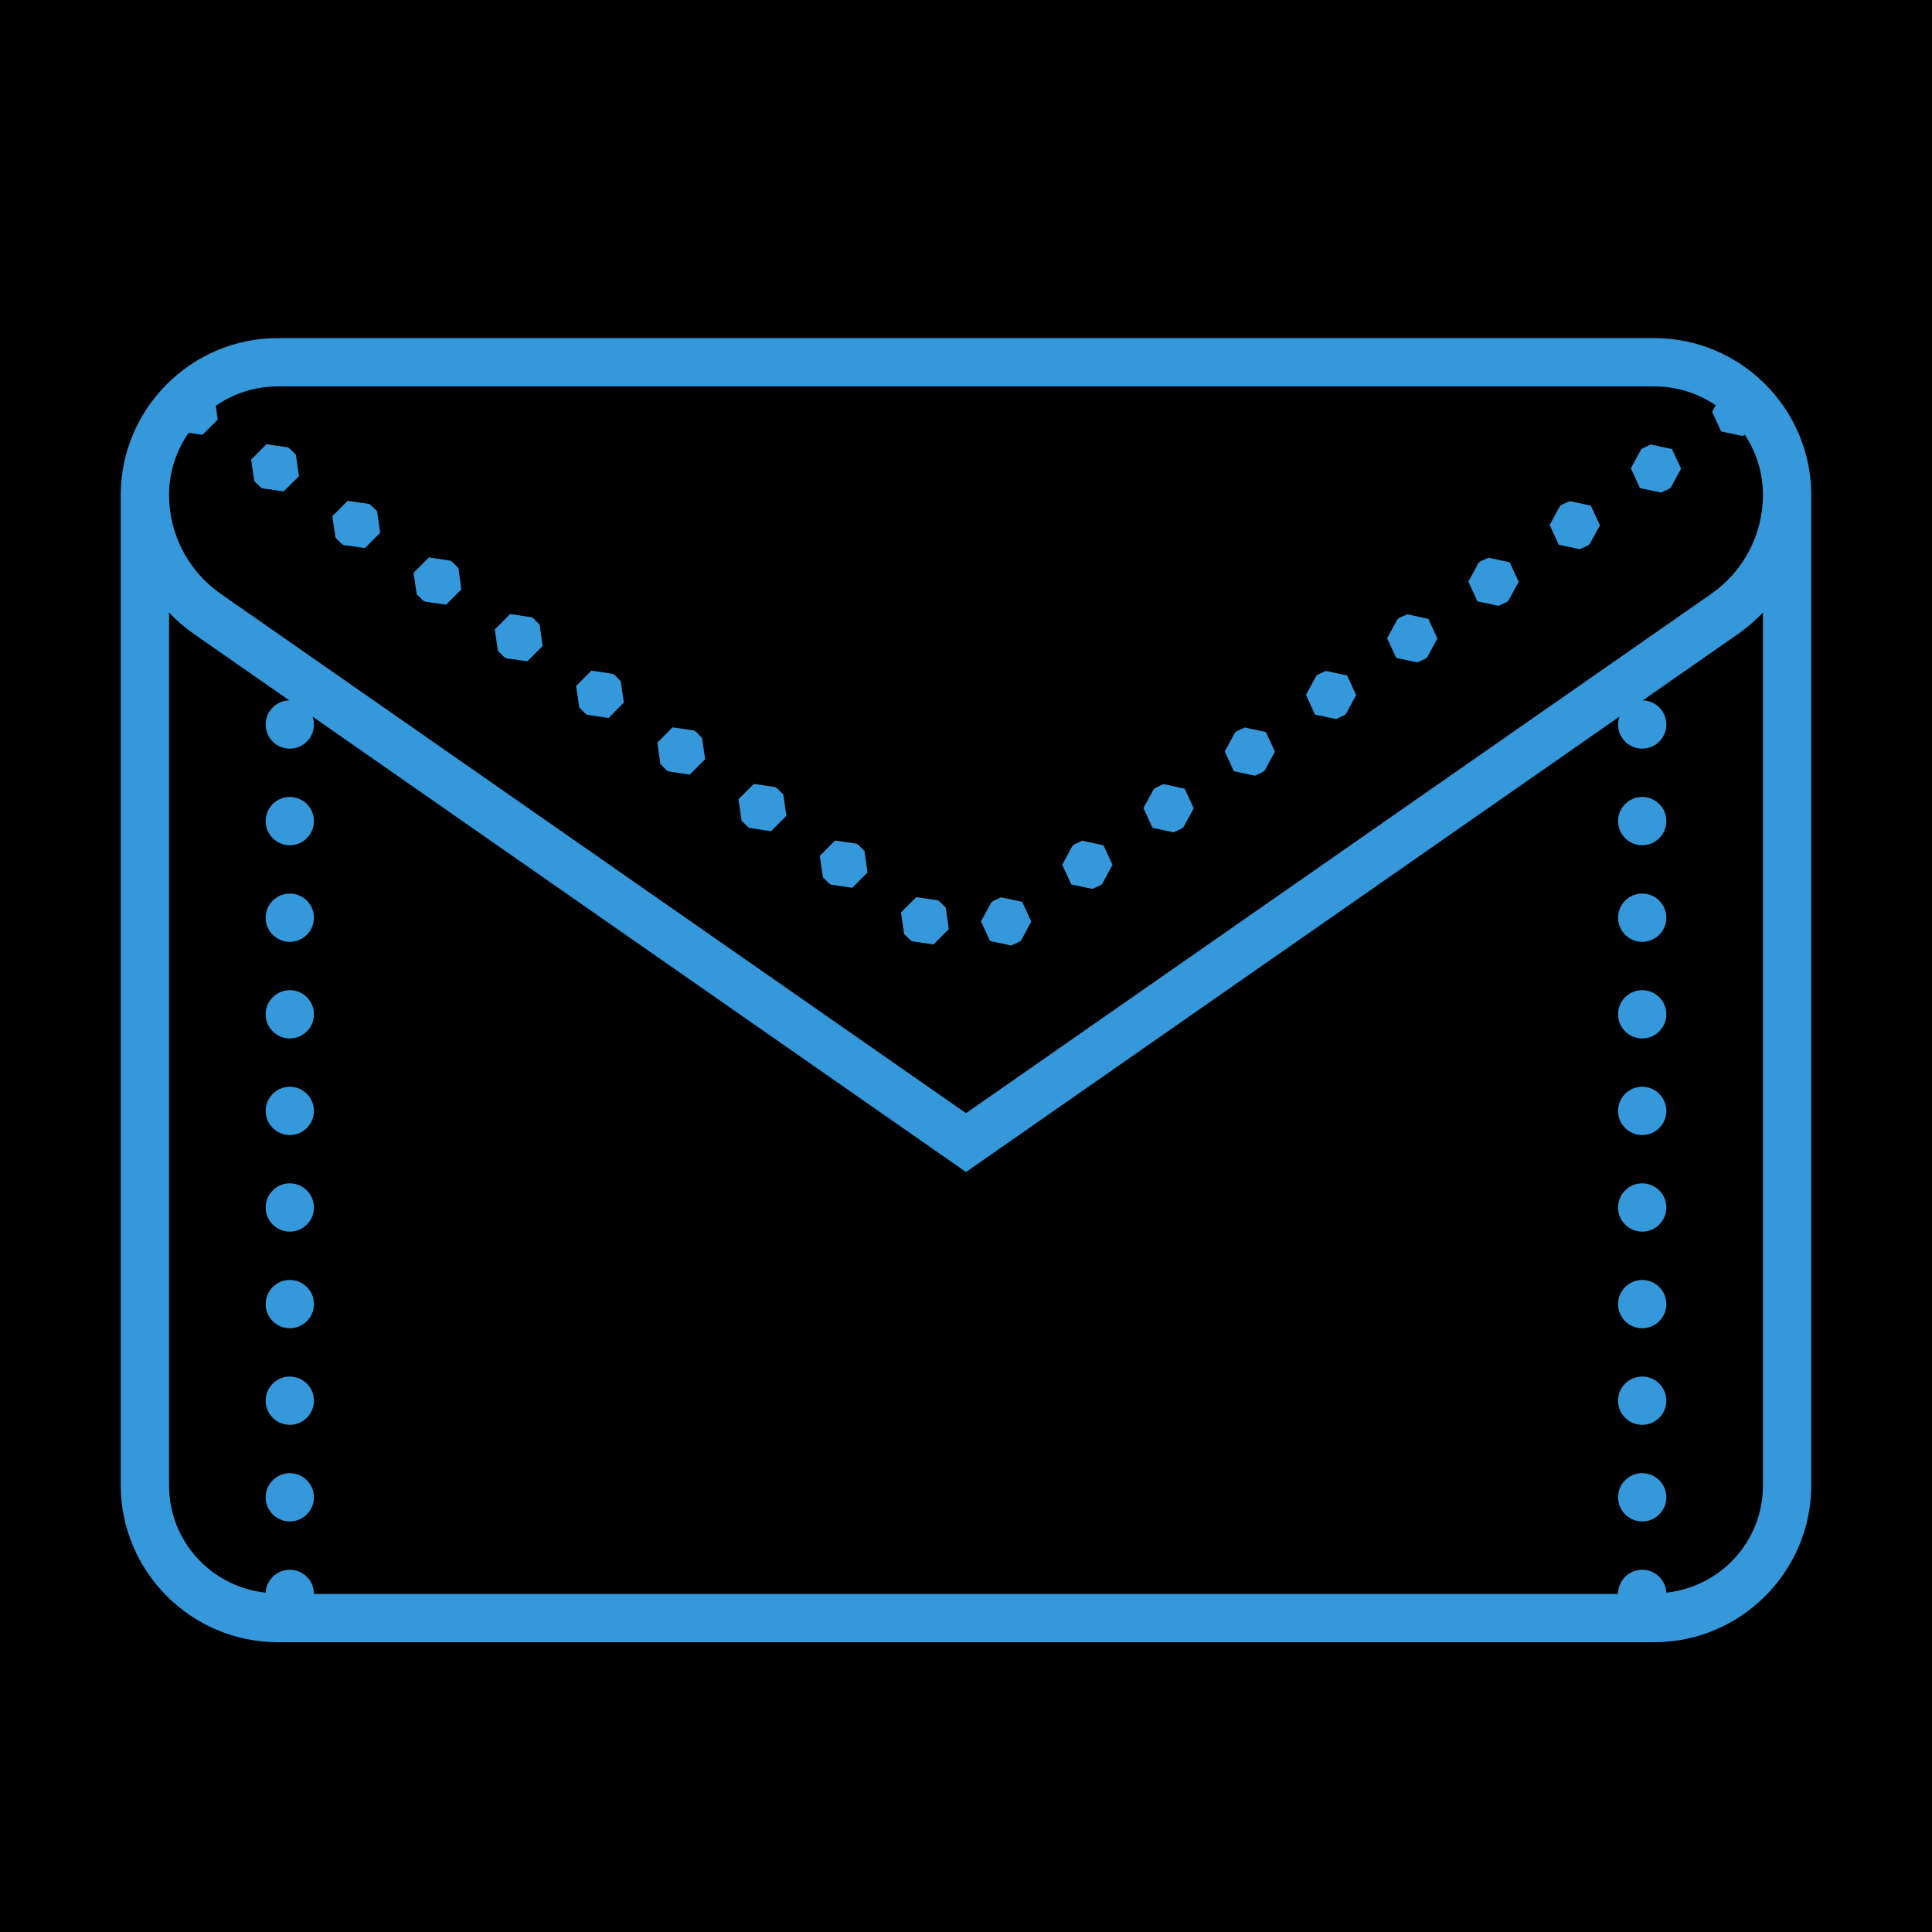
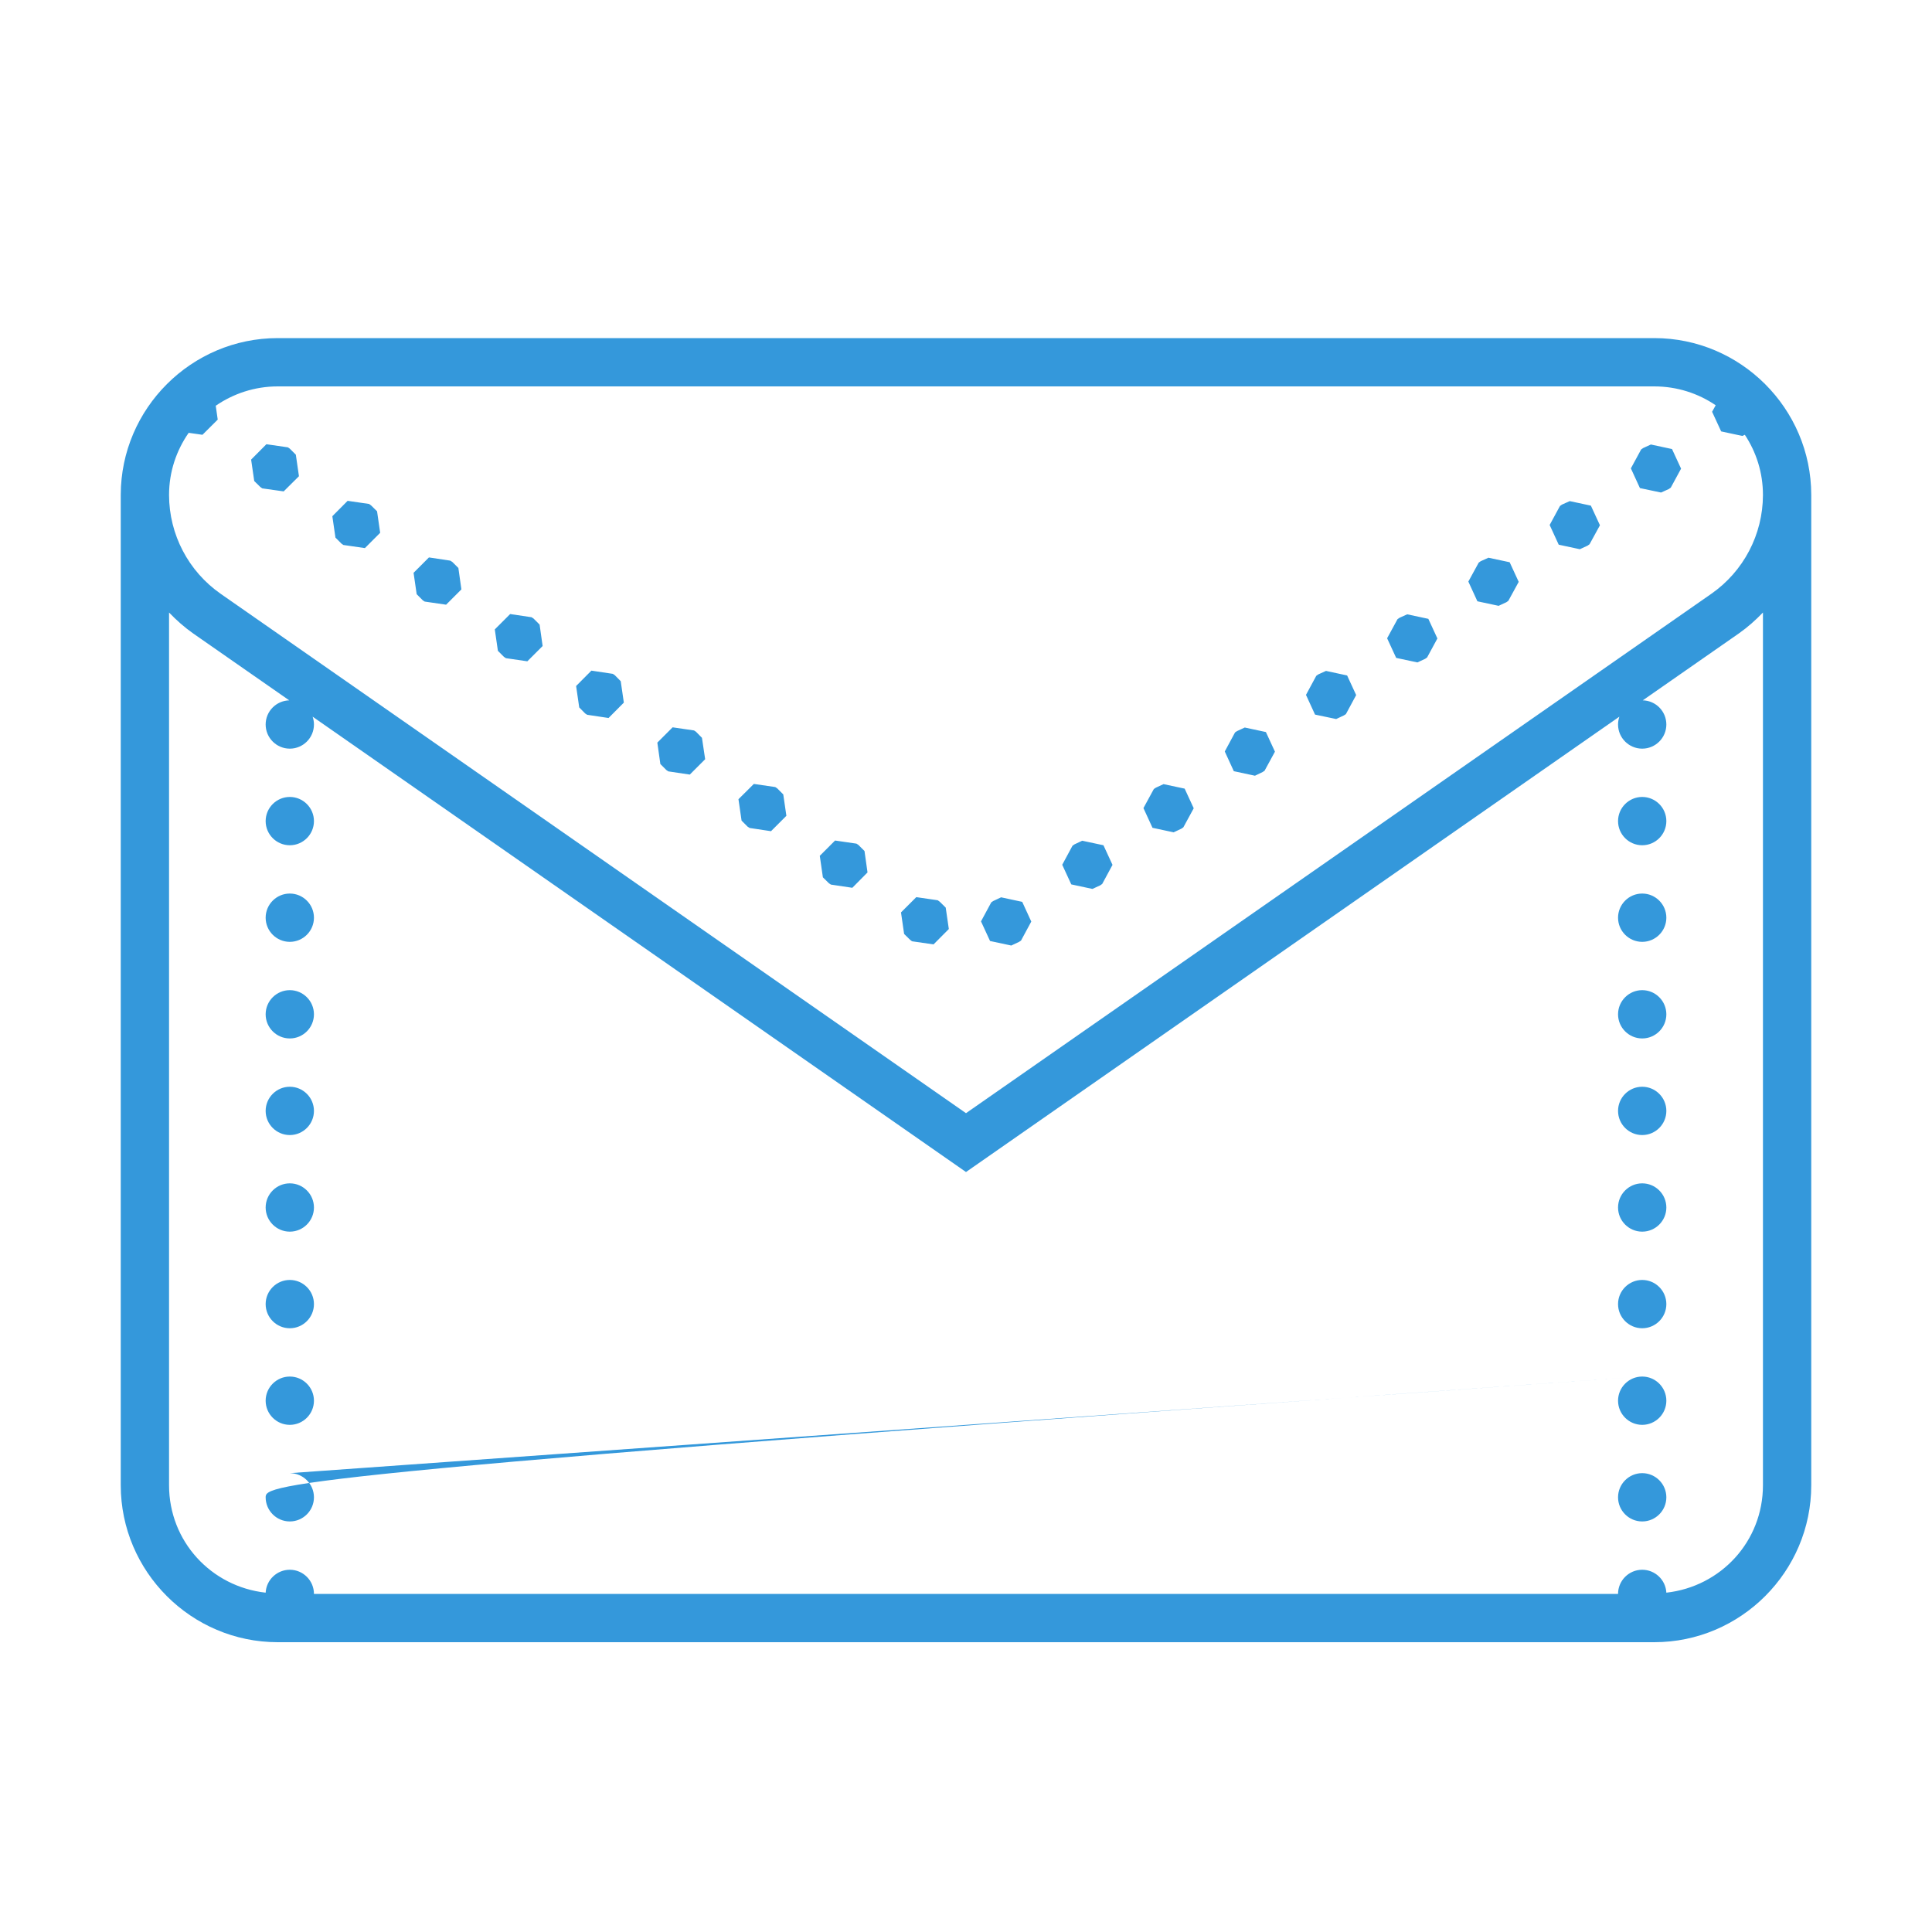
<svg xmlns="http://www.w3.org/2000/svg" width="160pt" height="160pt" viewBox="0 0 160 160" version="1.1">
  <g id="surface2275474">
-     <rect x="0" y="0" width="160" height="160" style="fill:rgb(0%,0%,0%);fill-opacity:1;stroke:none;" />
-     <path style=" stroke:none;fill-rule:nonzero;fill:rgb(20.392%,59.608%,85.882%);fill-opacity:1;" d="M 23 28 C 15.852 28 10.016 33.828 10 40.969 C 10 40.977 10 40.977 10 40.984 C 10 40.992 10 40.992 10 41 L 10 123 C 10 130.156 15.844 136 23 136 L 137 136 C 144.156 136 150 130.156 150 123 L 150 41 C 150 40.992 150 40.992 150 40.984 C 150 40.977 150 40.977 150 40.969 C 149.984 33.828 144.148 28 137 28 Z M 23 32 L 137 32 C 138.891 32 140.641 32.578 142.086 33.562 L 141.789 34.102 L 142.539 35.727 L 144.289 36.102 L 144.5 36.008 C 145.445 37.438 146 39.141 146 40.992 C 146 40.992 146 40.992 146 41 C 145.992 44.266 144.398 47.312 141.719 49.18 L 80 92.188 L 18.281 49.18 C 15.602 47.312 14.008 44.266 14 41 C 14 40.992 14 40.992 14 40.992 C 14 39.07 14.609 37.305 15.625 35.844 L 16.766 36.008 L 18.031 34.75 L 17.867 33.602 C 19.32 32.602 21.086 32 23 32 Z M 22.062 36.789 L 20.797 38.062 L 21.055 39.836 L 21.555 40.328 L 21.719 40.445 L 23.492 40.695 L 24.758 39.438 L 24.5 37.656 L 24 37.156 L 23.844 37.047 Z M 136.719 36.812 L 136.086 37.102 L 135.914 37.219 L 135.062 38.789 L 135.812 40.422 L 137.562 40.789 L 138.203 40.5 L 138.367 40.383 L 139.219 38.812 L 138.469 37.188 Z M 28.789 41.477 L 27.523 42.75 L 27.781 44.523 L 28.281 45.023 L 28.438 45.133 L 30.219 45.391 L 31.484 44.125 L 31.227 42.344 L 30.727 41.852 L 30.562 41.734 Z M 130 41.5 L 129.352 41.789 L 129.188 41.906 L 128.336 43.477 L 129.086 45.109 L 130.836 45.484 L 131.477 45.188 L 131.641 45.07 L 132.5 43.5 L 131.75 41.875 Z M 35.523 46.164 L 34.25 47.438 L 34.508 49.211 L 35.008 49.711 L 35.172 49.82 L 36.945 50.078 L 38.211 48.812 L 37.961 47.039 L 37.461 46.539 L 37.289 46.43 Z M 123.266 46.188 L 122.625 46.477 L 122.461 46.594 L 121.602 48.164 L 122.352 49.797 L 124.109 50.172 L 124.75 49.875 L 124.914 49.758 L 125.773 48.188 L 125.023 46.562 Z M 14 50.727 C 14.609 51.359 15.266 51.945 16 52.461 L 23.953 58 C 22.867 58.031 22 58.914 22 60 C 22 61.102 22.898 62 24 62 C 25.102 62 26 61.102 26 60 C 26 59.781 25.961 59.562 25.891 59.352 L 80 97.062 L 134.109 59.352 C 134.039 59.562 134 59.781 134 60 C 134 61.102 134.898 62 136 62 C 137.102 62 138 61.102 138 60 C 138 58.914 137.133 58.023 136.047 58 L 144 52.461 C 144.734 51.945 145.391 51.359 146 50.727 L 146 123 C 146 127.656 142.508 131.398 138 131.898 C 137.945 130.836 137.062 130 136 130 C 134.898 130 134 130.898 134 132 L 26 132 C 26 130.898 25.102 130 24 130 C 22.938 130 22.055 130.836 22 131.898 C 17.492 131.398 14 127.656 14 123 Z M 42.25 50.852 L 40.977 52.125 L 41.234 53.898 L 41.734 54.398 L 41.898 54.508 L 43.672 54.766 L 44.938 53.5 L 44.688 51.727 L 44.188 51.227 L 44.023 51.117 Z M 116.539 50.875 L 115.898 51.164 L 115.734 51.281 L 114.875 52.859 L 115.625 54.484 L 117.383 54.859 L 118.023 54.562 L 118.188 54.445 L 119.039 52.875 L 118.289 51.25 Z M 48.977 55.539 L 47.711 56.812 L 47.969 58.586 L 48.461 59.086 L 48.625 59.195 L 50.398 59.461 L 51.664 58.188 L 51.406 56.414 L 50.914 55.914 L 50.75 55.805 Z M 109.812 55.562 L 109.172 55.852 L 109.008 55.969 L 108.156 57.547 L 108.906 59.18 L 110.656 59.547 L 111.289 59.25 L 111.461 59.141 L 112.312 57.562 L 111.562 55.938 Z M 55.703 60.234 L 54.438 61.5 L 54.688 63.273 L 55.188 63.773 L 55.352 63.883 L 57.125 64.148 L 58.398 62.875 L 58.133 61.102 L 57.641 60.602 L 57.477 60.492 Z M 103.086 60.25 L 102.445 60.547 L 102.281 60.656 L 101.43 62.234 L 102.18 63.867 L 103.93 64.242 L 104.562 63.938 L 104.727 63.828 L 105.586 62.25 L 104.836 60.625 Z M 62.43 64.922 L 61.156 66.188 L 61.414 67.961 L 61.914 68.461 L 62.086 68.57 L 63.852 68.836 L 65.125 67.562 L 64.867 65.789 L 64.367 65.289 L 64.203 65.18 Z M 96.359 64.938 L 95.719 65.234 L 95.555 65.344 L 94.695 66.922 L 95.445 68.555 L 97.195 68.93 L 97.844 68.625 L 98 68.516 L 98.859 66.938 L 98.109 65.312 Z M 24 66 C 22.898 66 22 66.898 22 68 C 22 69.102 22.898 70 24 70 C 25.102 70 26 69.102 26 68 C 26 66.898 25.102 66 24 66 Z M 136 66 C 134.898 66 134 66.898 134 68 C 134 69.102 134.898 70 136 70 C 137.102 70 138 69.102 138 68 C 138 66.898 137.102 66 136 66 Z M 69.156 69.609 L 67.891 70.875 L 68.148 72.656 L 68.648 73.148 L 68.812 73.258 L 70.586 73.523 L 71.844 72.25 L 71.594 70.477 L 71.094 69.977 L 70.93 69.867 Z M 89.625 69.625 L 88.992 69.922 L 88.82 70.039 L 87.969 71.617 L 88.719 73.242 L 90.469 73.617 L 91.117 73.32 L 91.281 73.203 L 92.133 71.625 L 91.383 70 Z M 24 74 C 22.898 74 22 74.898 22 76 C 22 77.102 22.898 78 24 78 C 25.102 78 26 77.102 26 76 C 26 74.898 25.102 74 24 74 Z M 136 74 C 134.898 74 134 74.898 134 76 C 134 77.102 134.898 78 136 78 C 137.102 78 138 77.102 138 76 C 138 74.898 137.102 74 136 74 Z M 75.883 74.297 L 74.617 75.562 L 74.875 77.344 L 75.375 77.836 L 75.531 77.953 L 77.312 78.211 L 78.578 76.938 L 78.32 75.164 L 77.82 74.672 L 77.656 74.555 Z M 82.906 74.312 L 82.258 74.617 L 82.094 74.727 L 81.242 76.305 L 81.992 77.93 L 83.75 78.305 L 84.383 78.008 L 84.555 77.898 L 85.406 76.32 L 84.656 74.688 Z M 24 82 C 22.898 82 22 82.898 22 84 C 22 85.102 22.898 86 24 86 C 25.102 86 26 85.102 26 84 C 26 82.898 25.102 82 24 82 Z M 136 82 C 134.898 82 134 82.898 134 84 C 134 85.102 134.898 86 136 86 C 137.102 86 138 85.102 138 84 C 138 82.898 137.102 82 136 82 Z M 24 90 C 22.898 90 22 90.898 22 92 C 22 93.102 22.898 94 24 94 C 25.102 94 26 93.102 26 92 C 26 90.898 25.102 90 24 90 Z M 136 90 C 134.898 90 134 90.898 134 92 C 134 93.102 134.898 94 136 94 C 137.102 94 138 93.102 138 92 C 138 90.898 137.102 90 136 90 Z M 24 98 C 22.898 98 22 98.898 22 100 C 22 101.102 22.898 102 24 102 C 25.102 102 26 101.102 26 100 C 26 98.898 25.102 98 24 98 Z M 136 98 C 134.898 98 134 98.898 134 100 C 134 101.102 134.898 102 136 102 C 137.102 102 138 101.102 138 100 C 138 98.898 137.102 98 136 98 Z M 24 106 C 22.898 106 22 106.898 22 108 C 22 109.102 22.898 110 24 110 C 25.102 110 26 109.102 26 108 C 26 106.898 25.102 106 24 106 Z M 136 106 C 134.898 106 134 106.898 134 108 C 134 109.102 134.898 110 136 110 C 137.102 110 138 109.102 138 108 C 138 106.898 137.102 106 136 106 Z M 24 114 C 22.898 114 22 114.898 22 116 C 22 117.102 22.898 118 24 118 C 25.102 118 26 117.102 26 116 C 26 114.898 25.102 114 24 114 Z M 136 114 C 134.898 114 134 114.898 134 116 C 134 117.102 134.898 118 136 118 C 137.102 118 138 117.102 138 116 C 138 114.898 137.102 114 136 114 Z M 24 122 C 22.898 122 22 122.898 22 124 C 22 125.102 22.898 126 24 126 C 25.102 126 26 125.102 26 124 C 26 122.898 25.102 122 24 122 Z M 136 122 C 134.898 122 134 122.898 134 124 C 134 125.102 134.898 126 136 126 C 137.102 126 138 125.102 138 124 C 138 122.898 137.102 122 136 122 Z M 136 122 " />
+     <path style=" stroke:none;fill-rule:nonzero;fill:rgb(20.392%,59.608%,85.882%);fill-opacity:1;" d="M 23 28 C 15.852 28 10.016 33.828 10 40.969 C 10 40.977 10 40.977 10 40.984 C 10 40.992 10 40.992 10 41 L 10 123 C 10 130.156 15.844 136 23 136 L 137 136 C 144.156 136 150 130.156 150 123 L 150 41 C 150 40.992 150 40.992 150 40.984 C 150 40.977 150 40.977 150 40.969 C 149.984 33.828 144.148 28 137 28 Z M 23 32 L 137 32 C 138.891 32 140.641 32.578 142.086 33.562 L 141.789 34.102 L 142.539 35.727 L 144.289 36.102 L 144.5 36.008 C 145.445 37.438 146 39.141 146 40.992 C 146 40.992 146 40.992 146 41 C 145.992 44.266 144.398 47.312 141.719 49.18 L 80 92.188 L 18.281 49.18 C 15.602 47.312 14.008 44.266 14 41 C 14 40.992 14 40.992 14 40.992 C 14 39.07 14.609 37.305 15.625 35.844 L 16.766 36.008 L 18.031 34.75 L 17.867 33.602 C 19.32 32.602 21.086 32 23 32 Z M 22.062 36.789 L 20.797 38.062 L 21.055 39.836 L 21.555 40.328 L 21.719 40.445 L 23.492 40.695 L 24.758 39.438 L 24.5 37.656 L 24 37.156 L 23.844 37.047 Z M 136.719 36.812 L 136.086 37.102 L 135.914 37.219 L 135.062 38.789 L 135.812 40.422 L 137.562 40.789 L 138.203 40.5 L 138.367 40.383 L 139.219 38.812 L 138.469 37.188 Z M 28.789 41.477 L 27.523 42.75 L 27.781 44.523 L 28.281 45.023 L 28.438 45.133 L 30.219 45.391 L 31.484 44.125 L 31.227 42.344 L 30.727 41.852 L 30.562 41.734 Z M 130 41.5 L 129.352 41.789 L 129.188 41.906 L 128.336 43.477 L 129.086 45.109 L 130.836 45.484 L 131.477 45.188 L 131.641 45.07 L 132.5 43.5 L 131.75 41.875 Z M 35.523 46.164 L 34.25 47.438 L 34.508 49.211 L 35.008 49.711 L 35.172 49.82 L 36.945 50.078 L 38.211 48.812 L 37.961 47.039 L 37.461 46.539 L 37.289 46.43 Z M 123.266 46.188 L 122.625 46.477 L 122.461 46.594 L 121.602 48.164 L 122.352 49.797 L 124.109 50.172 L 124.75 49.875 L 124.914 49.758 L 125.773 48.188 L 125.023 46.562 Z M 14 50.727 C 14.609 51.359 15.266 51.945 16 52.461 L 23.953 58 C 22.867 58.031 22 58.914 22 60 C 22 61.102 22.898 62 24 62 C 25.102 62 26 61.102 26 60 C 26 59.781 25.961 59.562 25.891 59.352 L 80 97.062 L 134.109 59.352 C 134.039 59.562 134 59.781 134 60 C 134 61.102 134.898 62 136 62 C 137.102 62 138 61.102 138 60 C 138 58.914 137.133 58.023 136.047 58 L 144 52.461 C 144.734 51.945 145.391 51.359 146 50.727 L 146 123 C 146 127.656 142.508 131.398 138 131.898 C 137.945 130.836 137.062 130 136 130 C 134.898 130 134 130.898 134 132 L 26 132 C 26 130.898 25.102 130 24 130 C 22.938 130 22.055 130.836 22 131.898 C 17.492 131.398 14 127.656 14 123 Z M 42.25 50.852 L 40.977 52.125 L 41.234 53.898 L 41.734 54.398 L 41.898 54.508 L 43.672 54.766 L 44.938 53.5 L 44.688 51.727 L 44.188 51.227 L 44.023 51.117 Z M 116.539 50.875 L 115.898 51.164 L 115.734 51.281 L 114.875 52.859 L 115.625 54.484 L 117.383 54.859 L 118.023 54.562 L 118.188 54.445 L 119.039 52.875 L 118.289 51.25 Z M 48.977 55.539 L 47.711 56.812 L 47.969 58.586 L 48.461 59.086 L 48.625 59.195 L 50.398 59.461 L 51.664 58.188 L 51.406 56.414 L 50.914 55.914 L 50.75 55.805 Z M 109.812 55.562 L 109.172 55.852 L 109.008 55.969 L 108.156 57.547 L 108.906 59.18 L 110.656 59.547 L 111.289 59.25 L 111.461 59.141 L 112.312 57.562 L 111.562 55.938 Z M 55.703 60.234 L 54.438 61.5 L 54.688 63.273 L 55.188 63.773 L 55.352 63.883 L 57.125 64.148 L 58.398 62.875 L 58.133 61.102 L 57.641 60.602 L 57.477 60.492 Z M 103.086 60.25 L 102.445 60.547 L 102.281 60.656 L 101.43 62.234 L 102.18 63.867 L 103.93 64.242 L 104.562 63.938 L 104.727 63.828 L 105.586 62.25 L 104.836 60.625 Z M 62.43 64.922 L 61.156 66.188 L 61.414 67.961 L 61.914 68.461 L 62.086 68.57 L 63.852 68.836 L 65.125 67.562 L 64.867 65.789 L 64.367 65.289 L 64.203 65.18 Z M 96.359 64.938 L 95.719 65.234 L 95.555 65.344 L 94.695 66.922 L 95.445 68.555 L 97.195 68.93 L 97.844 68.625 L 98 68.516 L 98.859 66.938 L 98.109 65.312 Z M 24 66 C 22.898 66 22 66.898 22 68 C 22 69.102 22.898 70 24 70 C 25.102 70 26 69.102 26 68 C 26 66.898 25.102 66 24 66 Z M 136 66 C 134.898 66 134 66.898 134 68 C 134 69.102 134.898 70 136 70 C 137.102 70 138 69.102 138 68 C 138 66.898 137.102 66 136 66 Z M 69.156 69.609 L 67.891 70.875 L 68.148 72.656 L 68.648 73.148 L 68.812 73.258 L 70.586 73.523 L 71.844 72.25 L 71.594 70.477 L 71.094 69.977 L 70.93 69.867 Z M 89.625 69.625 L 88.992 69.922 L 88.82 70.039 L 87.969 71.617 L 88.719 73.242 L 90.469 73.617 L 91.117 73.32 L 91.281 73.203 L 92.133 71.625 L 91.383 70 Z M 24 74 C 22.898 74 22 74.898 22 76 C 22 77.102 22.898 78 24 78 C 25.102 78 26 77.102 26 76 C 26 74.898 25.102 74 24 74 Z M 136 74 C 134.898 74 134 74.898 134 76 C 134 77.102 134.898 78 136 78 C 137.102 78 138 77.102 138 76 C 138 74.898 137.102 74 136 74 Z M 75.883 74.297 L 74.617 75.562 L 74.875 77.344 L 75.375 77.836 L 75.531 77.953 L 77.312 78.211 L 78.578 76.938 L 78.32 75.164 L 77.82 74.672 L 77.656 74.555 Z M 82.906 74.312 L 82.258 74.617 L 82.094 74.727 L 81.242 76.305 L 81.992 77.93 L 83.75 78.305 L 84.383 78.008 L 84.555 77.898 L 85.406 76.32 L 84.656 74.688 Z M 24 82 C 22.898 82 22 82.898 22 84 C 22 85.102 22.898 86 24 86 C 25.102 86 26 85.102 26 84 C 26 82.898 25.102 82 24 82 Z M 136 82 C 134.898 82 134 82.898 134 84 C 134 85.102 134.898 86 136 86 C 137.102 86 138 85.102 138 84 C 138 82.898 137.102 82 136 82 Z M 24 90 C 22.898 90 22 90.898 22 92 C 22 93.102 22.898 94 24 94 C 25.102 94 26 93.102 26 92 C 26 90.898 25.102 90 24 90 Z M 136 90 C 134.898 90 134 90.898 134 92 C 134 93.102 134.898 94 136 94 C 137.102 94 138 93.102 138 92 C 138 90.898 137.102 90 136 90 Z M 24 98 C 22.898 98 22 98.898 22 100 C 22 101.102 22.898 102 24 102 C 25.102 102 26 101.102 26 100 C 26 98.898 25.102 98 24 98 Z M 136 98 C 134.898 98 134 98.898 134 100 C 134 101.102 134.898 102 136 102 C 137.102 102 138 101.102 138 100 C 138 98.898 137.102 98 136 98 Z M 24 106 C 22.898 106 22 106.898 22 108 C 22 109.102 22.898 110 24 110 C 25.102 110 26 109.102 26 108 C 26 106.898 25.102 106 24 106 Z M 136 106 C 134.898 106 134 106.898 134 108 C 134 109.102 134.898 110 136 110 C 137.102 110 138 109.102 138 108 C 138 106.898 137.102 106 136 106 Z M 24 114 C 22.898 114 22 114.898 22 116 C 22 117.102 22.898 118 24 118 C 25.102 118 26 117.102 26 116 C 26 114.898 25.102 114 24 114 Z M 136 114 C 134.898 114 134 114.898 134 116 C 134 117.102 134.898 118 136 118 C 137.102 118 138 117.102 138 116 C 138 114.898 137.102 114 136 114 Z C 22.898 122 22 122.898 22 124 C 22 125.102 22.898 126 24 126 C 25.102 126 26 125.102 26 124 C 26 122.898 25.102 122 24 122 Z M 136 122 C 134.898 122 134 122.898 134 124 C 134 125.102 134.898 126 136 126 C 137.102 126 138 125.102 138 124 C 138 122.898 137.102 122 136 122 Z M 136 122 " />
  </g>
</svg>